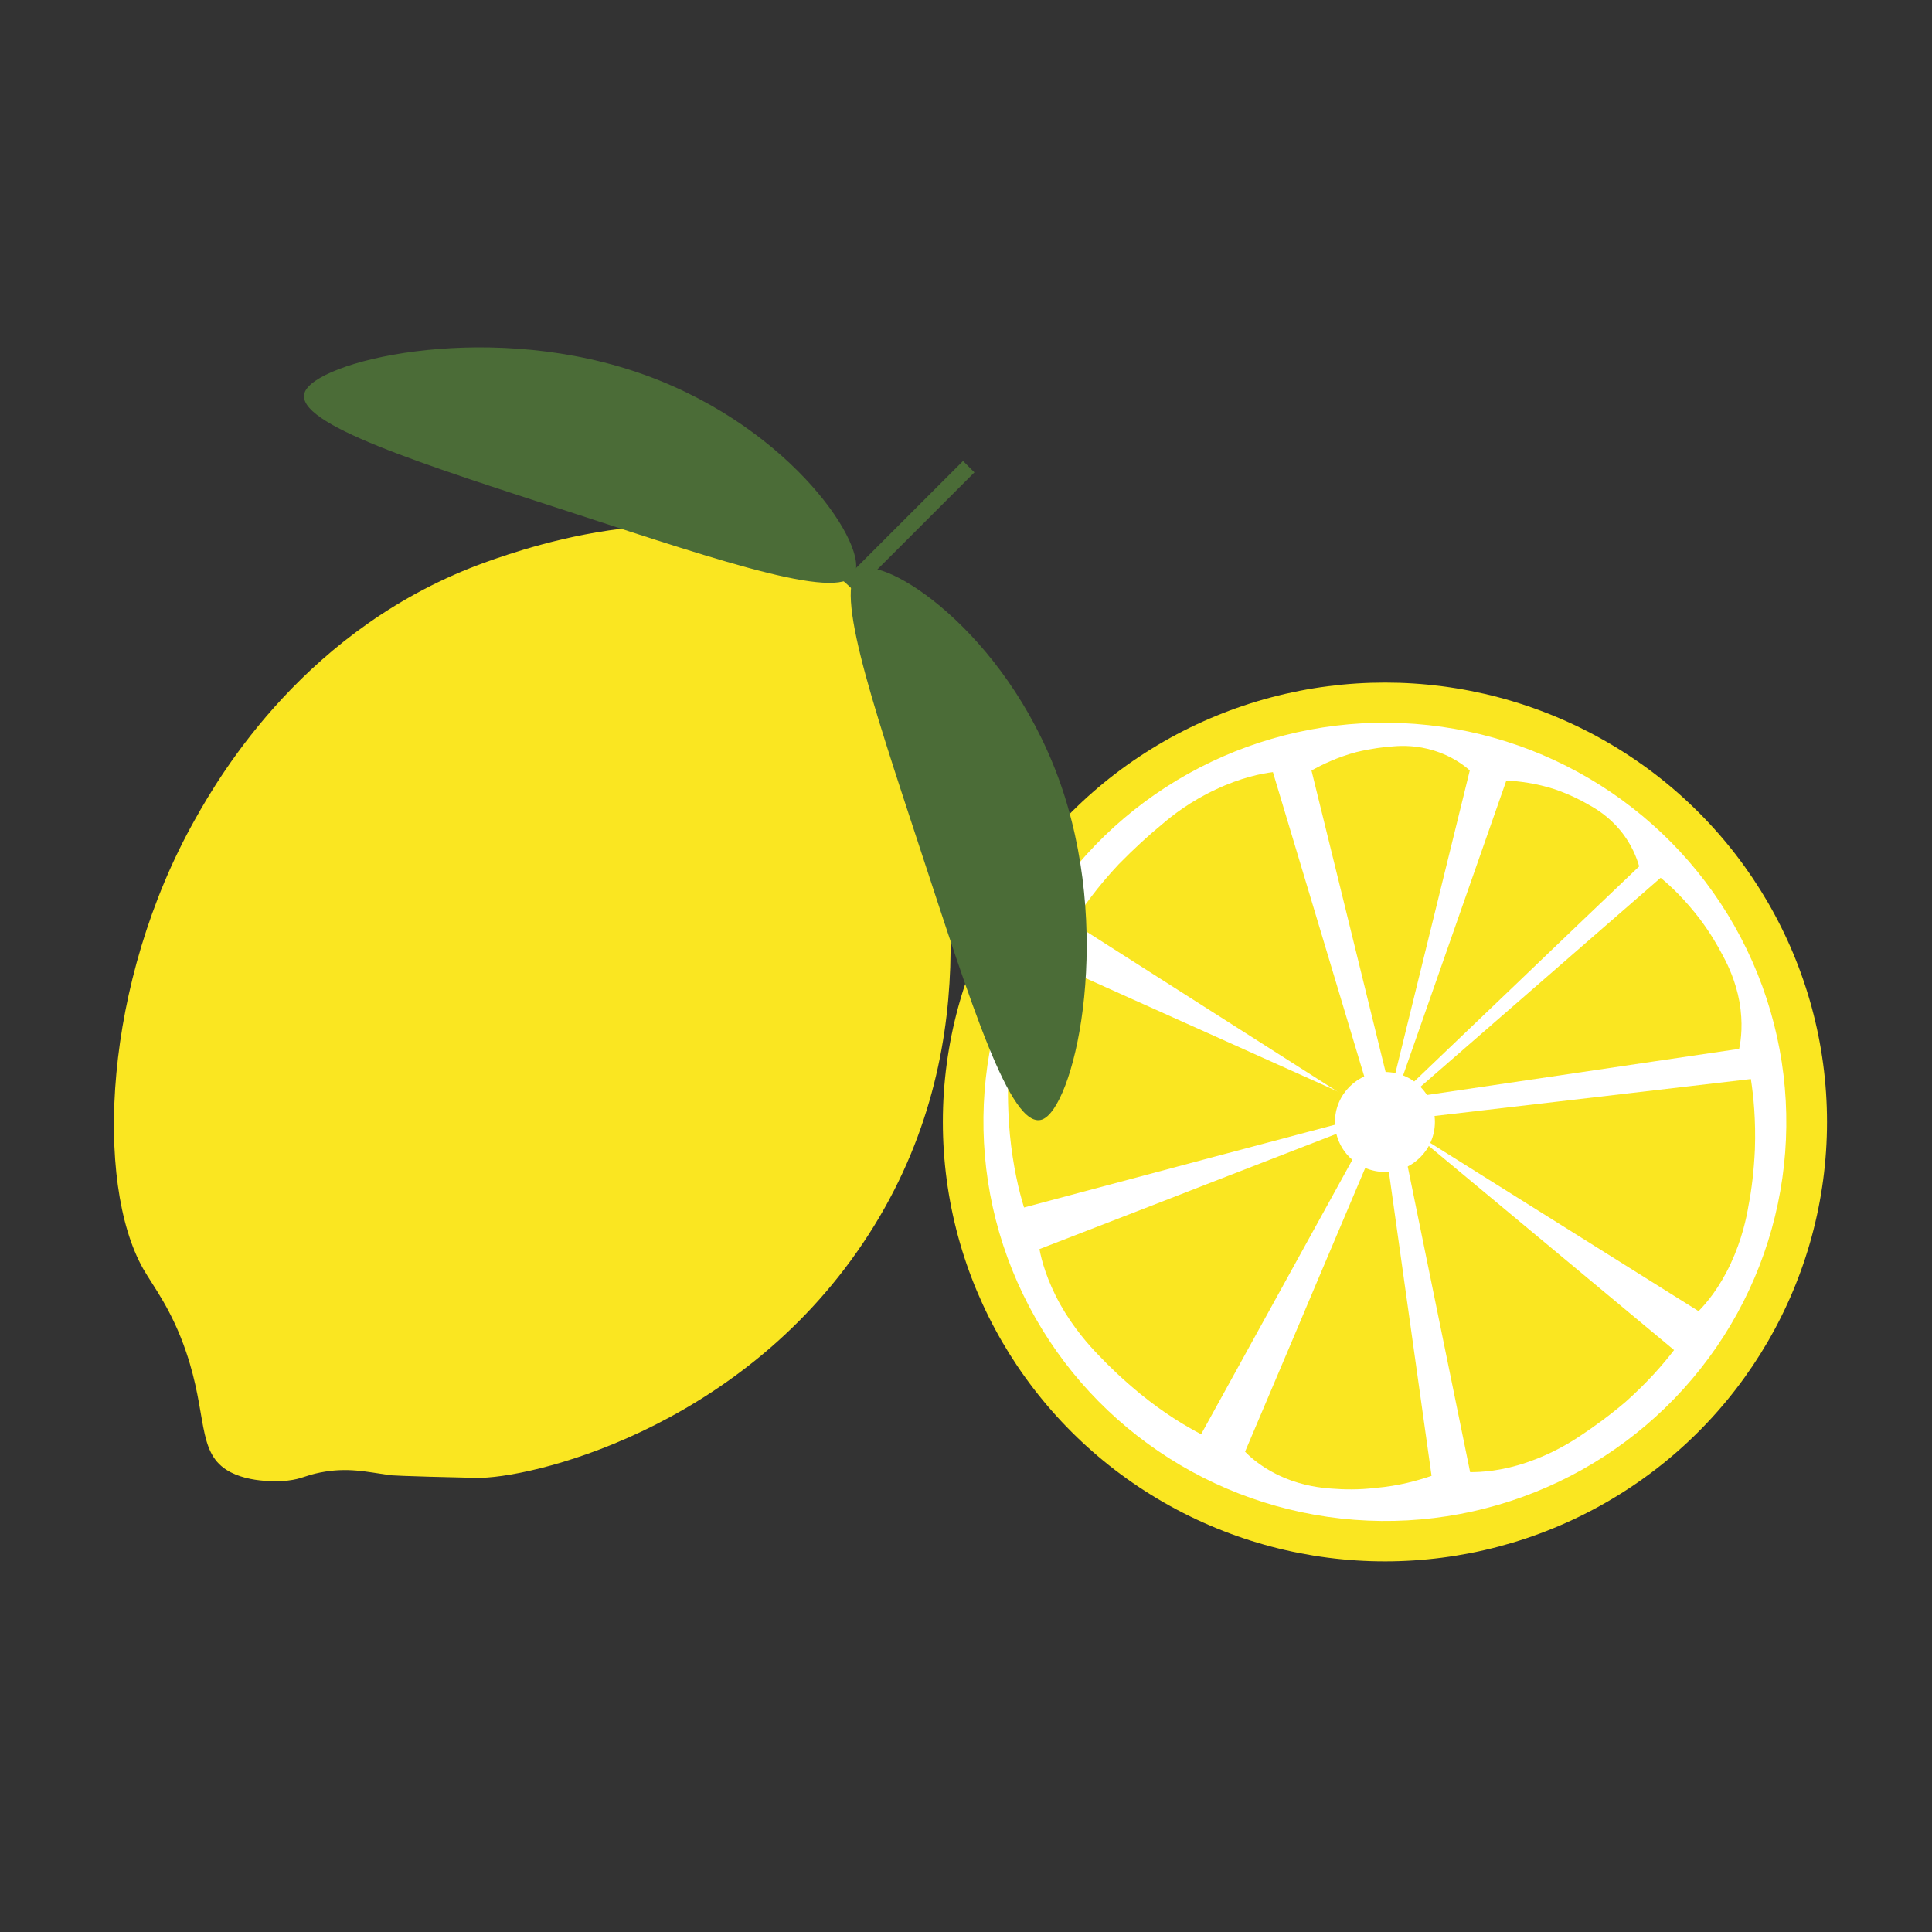
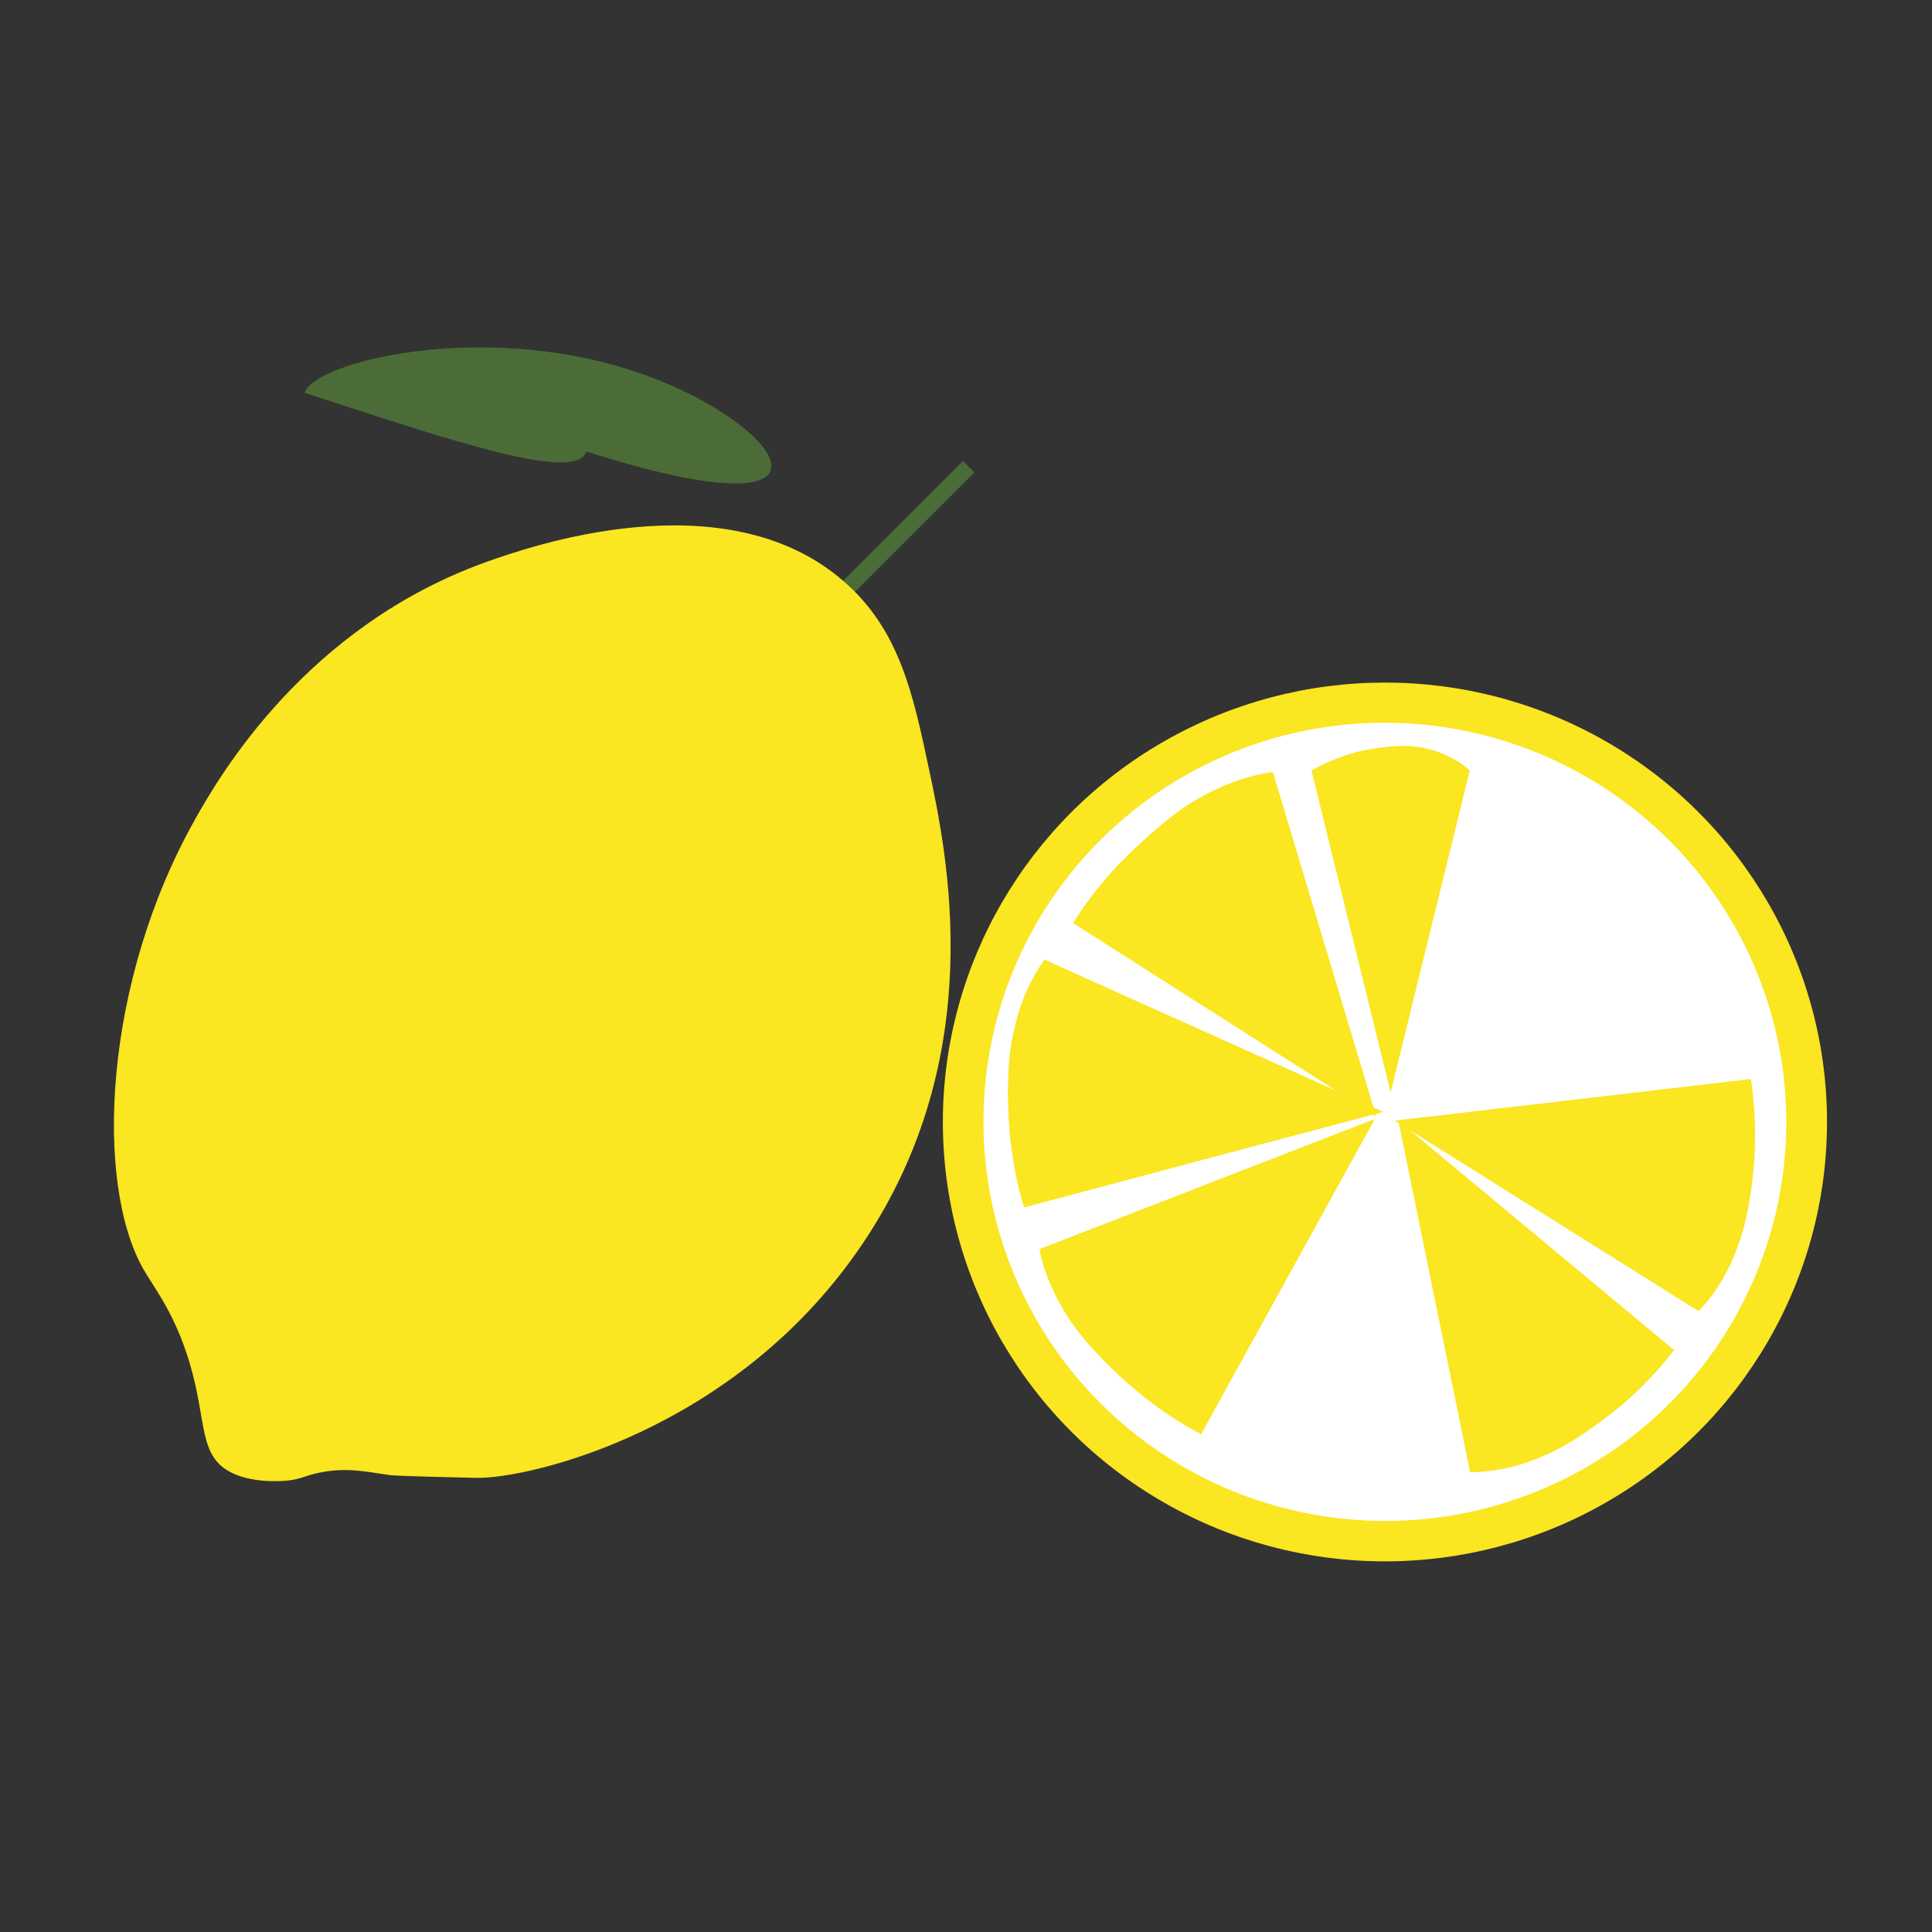
<svg xmlns="http://www.w3.org/2000/svg" version="1.1" id="Layer_1" x="0px" y="0px" viewBox="0 0 576 576" style="enable-background:new 0 0 576 576;" xml:space="preserve">
  <rect x="0" y="0" width="576" height="576" fill="#333333" stroke="none" />
  <style type="text/css">
	.st0{fill:#FAE621;}
	.st1{fill:#FFFFFF;}
	.st2{fill:#4B6C37;}
	.st3{opacity:0.32;fill:#FFFFFF;}
</style>
  <g>
    <ellipse class="st0" cx="412.9" cy="334.5" rx="131.8" ry="131" />
    <ellipse transform="matrix(7.630514e-02 -0.997 0.997 7.630514e-02 47.88 720.603)" class="st1" cx="412.9" cy="334.5" rx="119" ry="119.7" />
    <rect x="268.1" y="131.6" transform="matrix(0.707 0.707 -0.707 0.707 190.612 -145.149)" class="st2" width="4.8" height="51.9" />
    <ellipse transform="matrix(7.630514e-02 -0.997 0.997 7.630514e-02 51.371 720.633)" class="st3" cx="414.6" cy="332.6" rx="9.9" ry="10" />
    <path class="st0" d="M257.3,370.6c-37.7,56.2-100.1,70.4-115.4,70c-23.4-0.5-25.6-0.8-25.6-0.8c-7.1-1-12.7-2.4-20.8-0.8   c-4.6,0.9-5.4,1.9-9.6,2.4c-0.9,0.1-11.5,1.2-18.4-3.2c-8.7-5.6-5.7-16.6-12-35.1c-4.3-12.7-9.7-19.4-12.8-24.8   C28.2,352.7,30.7,293,58.2,244.2c7.4-13.2,33.2-57.5,86.9-76.7c11.6-4.1,70.5-25.2,106.2,5.6c16.8,14.4,20.9,33.7,25.6,55.9   C282.4,254.7,295,314.5,257.3,370.6z" />
    <path class="st0" d="M415.6,222.5c2.5-0.2,6.9-0.3,12,1.3c5.2,1.6,8.8,4.3,10.6,5.9c-3.9,16-7.9,32-11.8,48l-11.8,48l-11.8-48   l-11.8-48c3.3-1.8,7.8-4,13.5-5.5C408.7,223.2,412.5,222.7,415.6,222.5z" />
-     <path class="st0" d="M473.6,239.9c2.2,1.2,6,3.5,9.4,7.6c3.5,4.2,5,8.4,5.7,10.8c-12.2,11.6-24.4,23.3-36.5,34.9l-36.5,34.9   l16.7-47.7l16.7-47.7c3.8,0.2,8.8,0.8,14.4,2.6C467.5,236.7,470.9,238.3,473.6,239.9z" />
-     <path class="st0" d="M513.8,285.2c1.4,2.6,3.7,7.4,4.8,13.5c1.1,6.3,0.5,11.3-0.1,14c-16.5,2.4-33,4.9-49.4,7.3l-49.4,7.3   l37.7-32.8l37.7-32.8c3.3,2.7,7.5,6.8,11.7,12.3C509.8,278,512.1,281.9,513.8,285.2z" />
-     <path class="st0" d="M396.9,443.8c-3-0.2-8.2-0.8-14-3.2c-5.9-2.5-9.8-5.8-11.7-7.8c6.8-16.1,13.7-32.2,20.5-48.4l20.5-48.4l7.3,52   l7.3,52c-4.1,1.4-9.7,3-16.7,3.6C405.1,444.2,400.6,444.1,396.9,443.8z" />
    <path class="st0" d="M521.3,359.4c-0.6,3.7-2,10.2-5.3,17.3c-3.4,7.3-7.3,11.9-9.6,14.2c-15.1-9.5-30.2-18.9-45.3-28.4l-45.3-28.4   l53.1-6.2l53.1-6.2c0.8,5.2,1.5,12.3,1.2,21C522.9,349.2,522.2,354.8,521.3,359.4z" />
    <path class="st0" d="M300.6,320.9c0.1-3.9,0.6-10.8,3-18.7c2.4-8,5.8-13.3,7.8-16.1c16.8,7.6,33.6,15.1,50.5,22.7l50.5,22.7   l-53.5,14.2L305.3,360c-1.6-5.2-3.3-12.5-4.2-21.6C300.5,331.7,300.4,325.8,300.6,320.9z" />
    <path class="st0" d="M327.4,403.9c-2.7-2.8-7.3-7.9-11.3-15c-4-7.2-5.6-13.2-6.2-16.5c16.7-6.5,33.4-12.9,50-19.4l50-19.4l-25.9,47   l-25.9,47c-4.8-2.5-11.1-6.3-18.1-12C335,411.5,330.7,407.4,327.4,403.9z" />
    <path class="st0" d="M346.4,245.8c3-2.6,8.5-6.9,16-10.4c7.6-3.6,13.8-4.8,17.1-5.2c5.1,17.1,10.3,34.2,15.4,51.3l15.4,51.3   l-45.2-28.8l-45.2-28.8c2.9-4.6,7.3-10.8,13.6-17.5C338.1,253,342.6,248.9,346.4,245.8z" />
    <path class="st0" d="M471.4,427.9c-3.1,2.1-8.8,5.6-16.2,8.1c-7.6,2.6-13.6,2.9-16.9,2.9c-3.6-17.5-7.1-34.9-10.7-52.4l-10.7-52.4   l41.1,34.2l41.1,34.2c-3.2,4.2-7.9,9.6-14.4,15.4C479.9,422,475.3,425.3,471.4,427.9z" />
-     <path class="st2" d="M317,236.1c14.8,45.3,2.9,94.6-6.4,97.7c-9.3,3-21.2-34.8-36.1-80.2s-26.9-80.9-17.6-84   C266.1,166.6,302.1,190.8,317,236.1z" />
-     <path class="st2" d="M188.5,110.5c-45.3-14.8-94.6-2.7-97.7,6.6c-3,9.3,34.9,21.2,80.2,35.9c45.3,14.8,81,26.8,84,17.5   C258.1,161.2,233.9,125.3,188.5,110.5z" />
-     <circle class="st1" cx="412.9" cy="334.5" r="14.9" />
+     <path class="st2" d="M188.5,110.5c-45.3-14.8-94.6-2.7-97.7,6.6c45.3,14.8,81,26.8,84,17.5   C258.1,161.2,233.9,125.3,188.5,110.5z" />
  </g>
</svg>